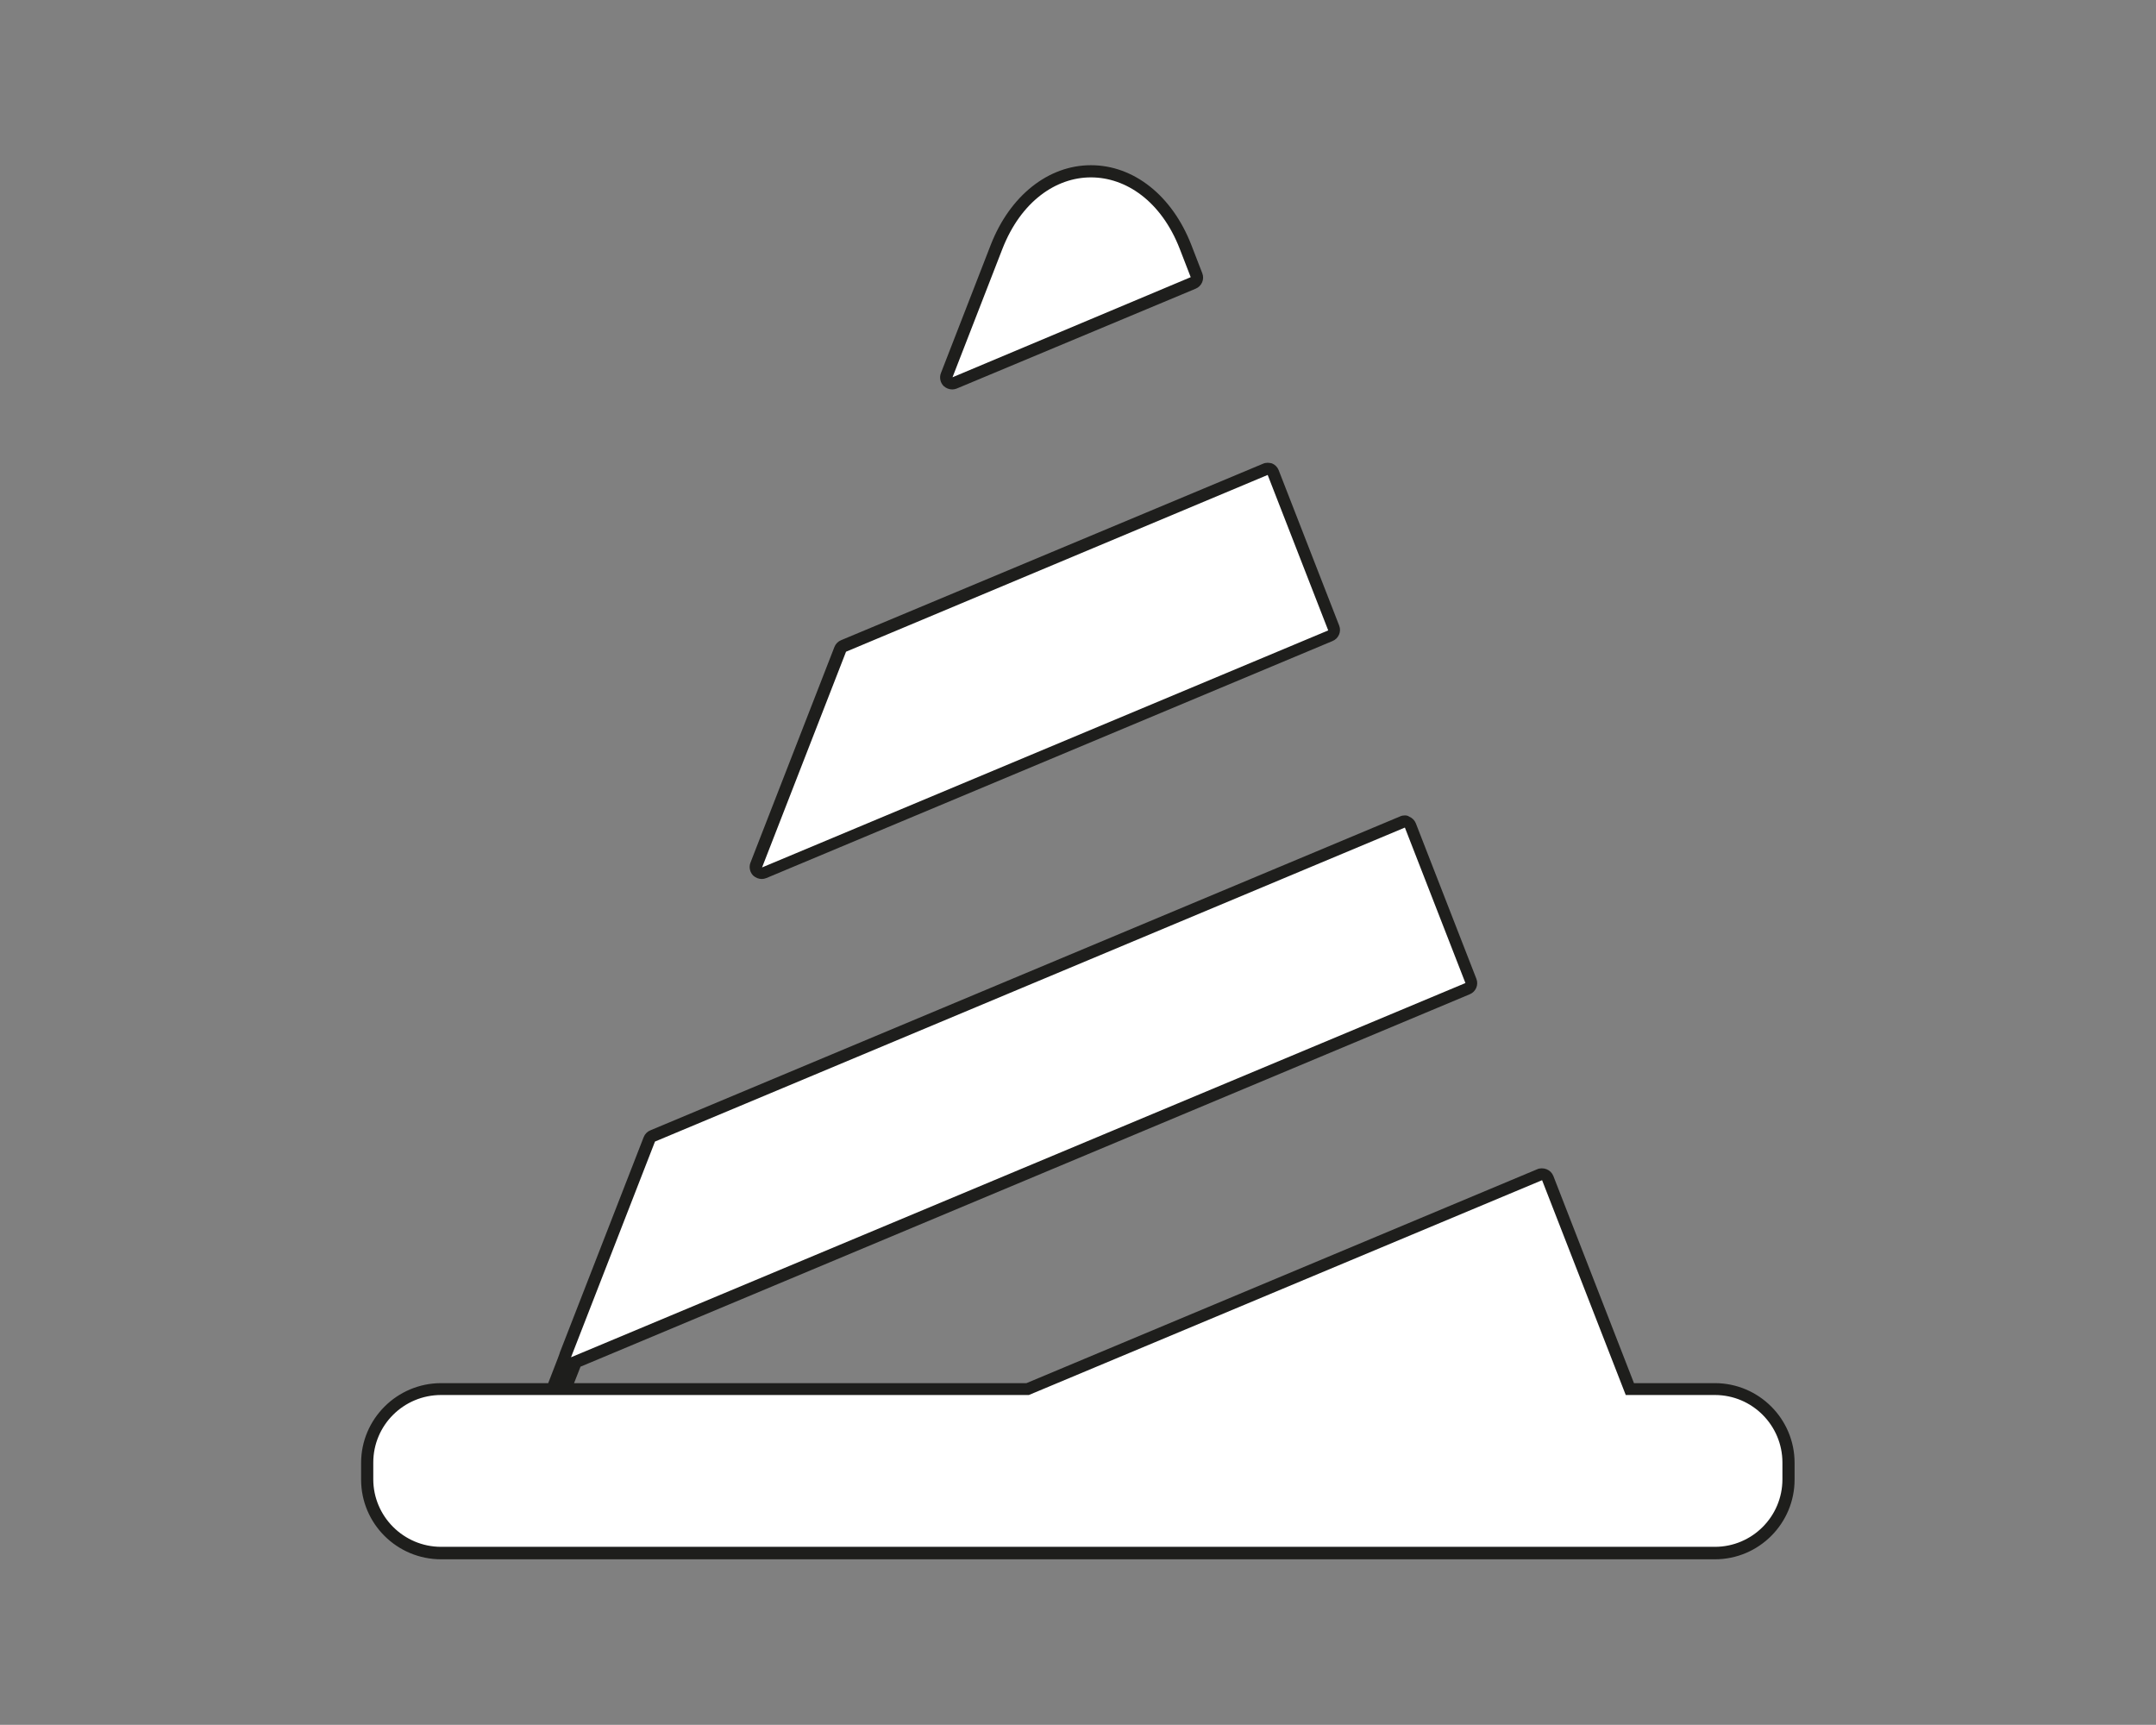
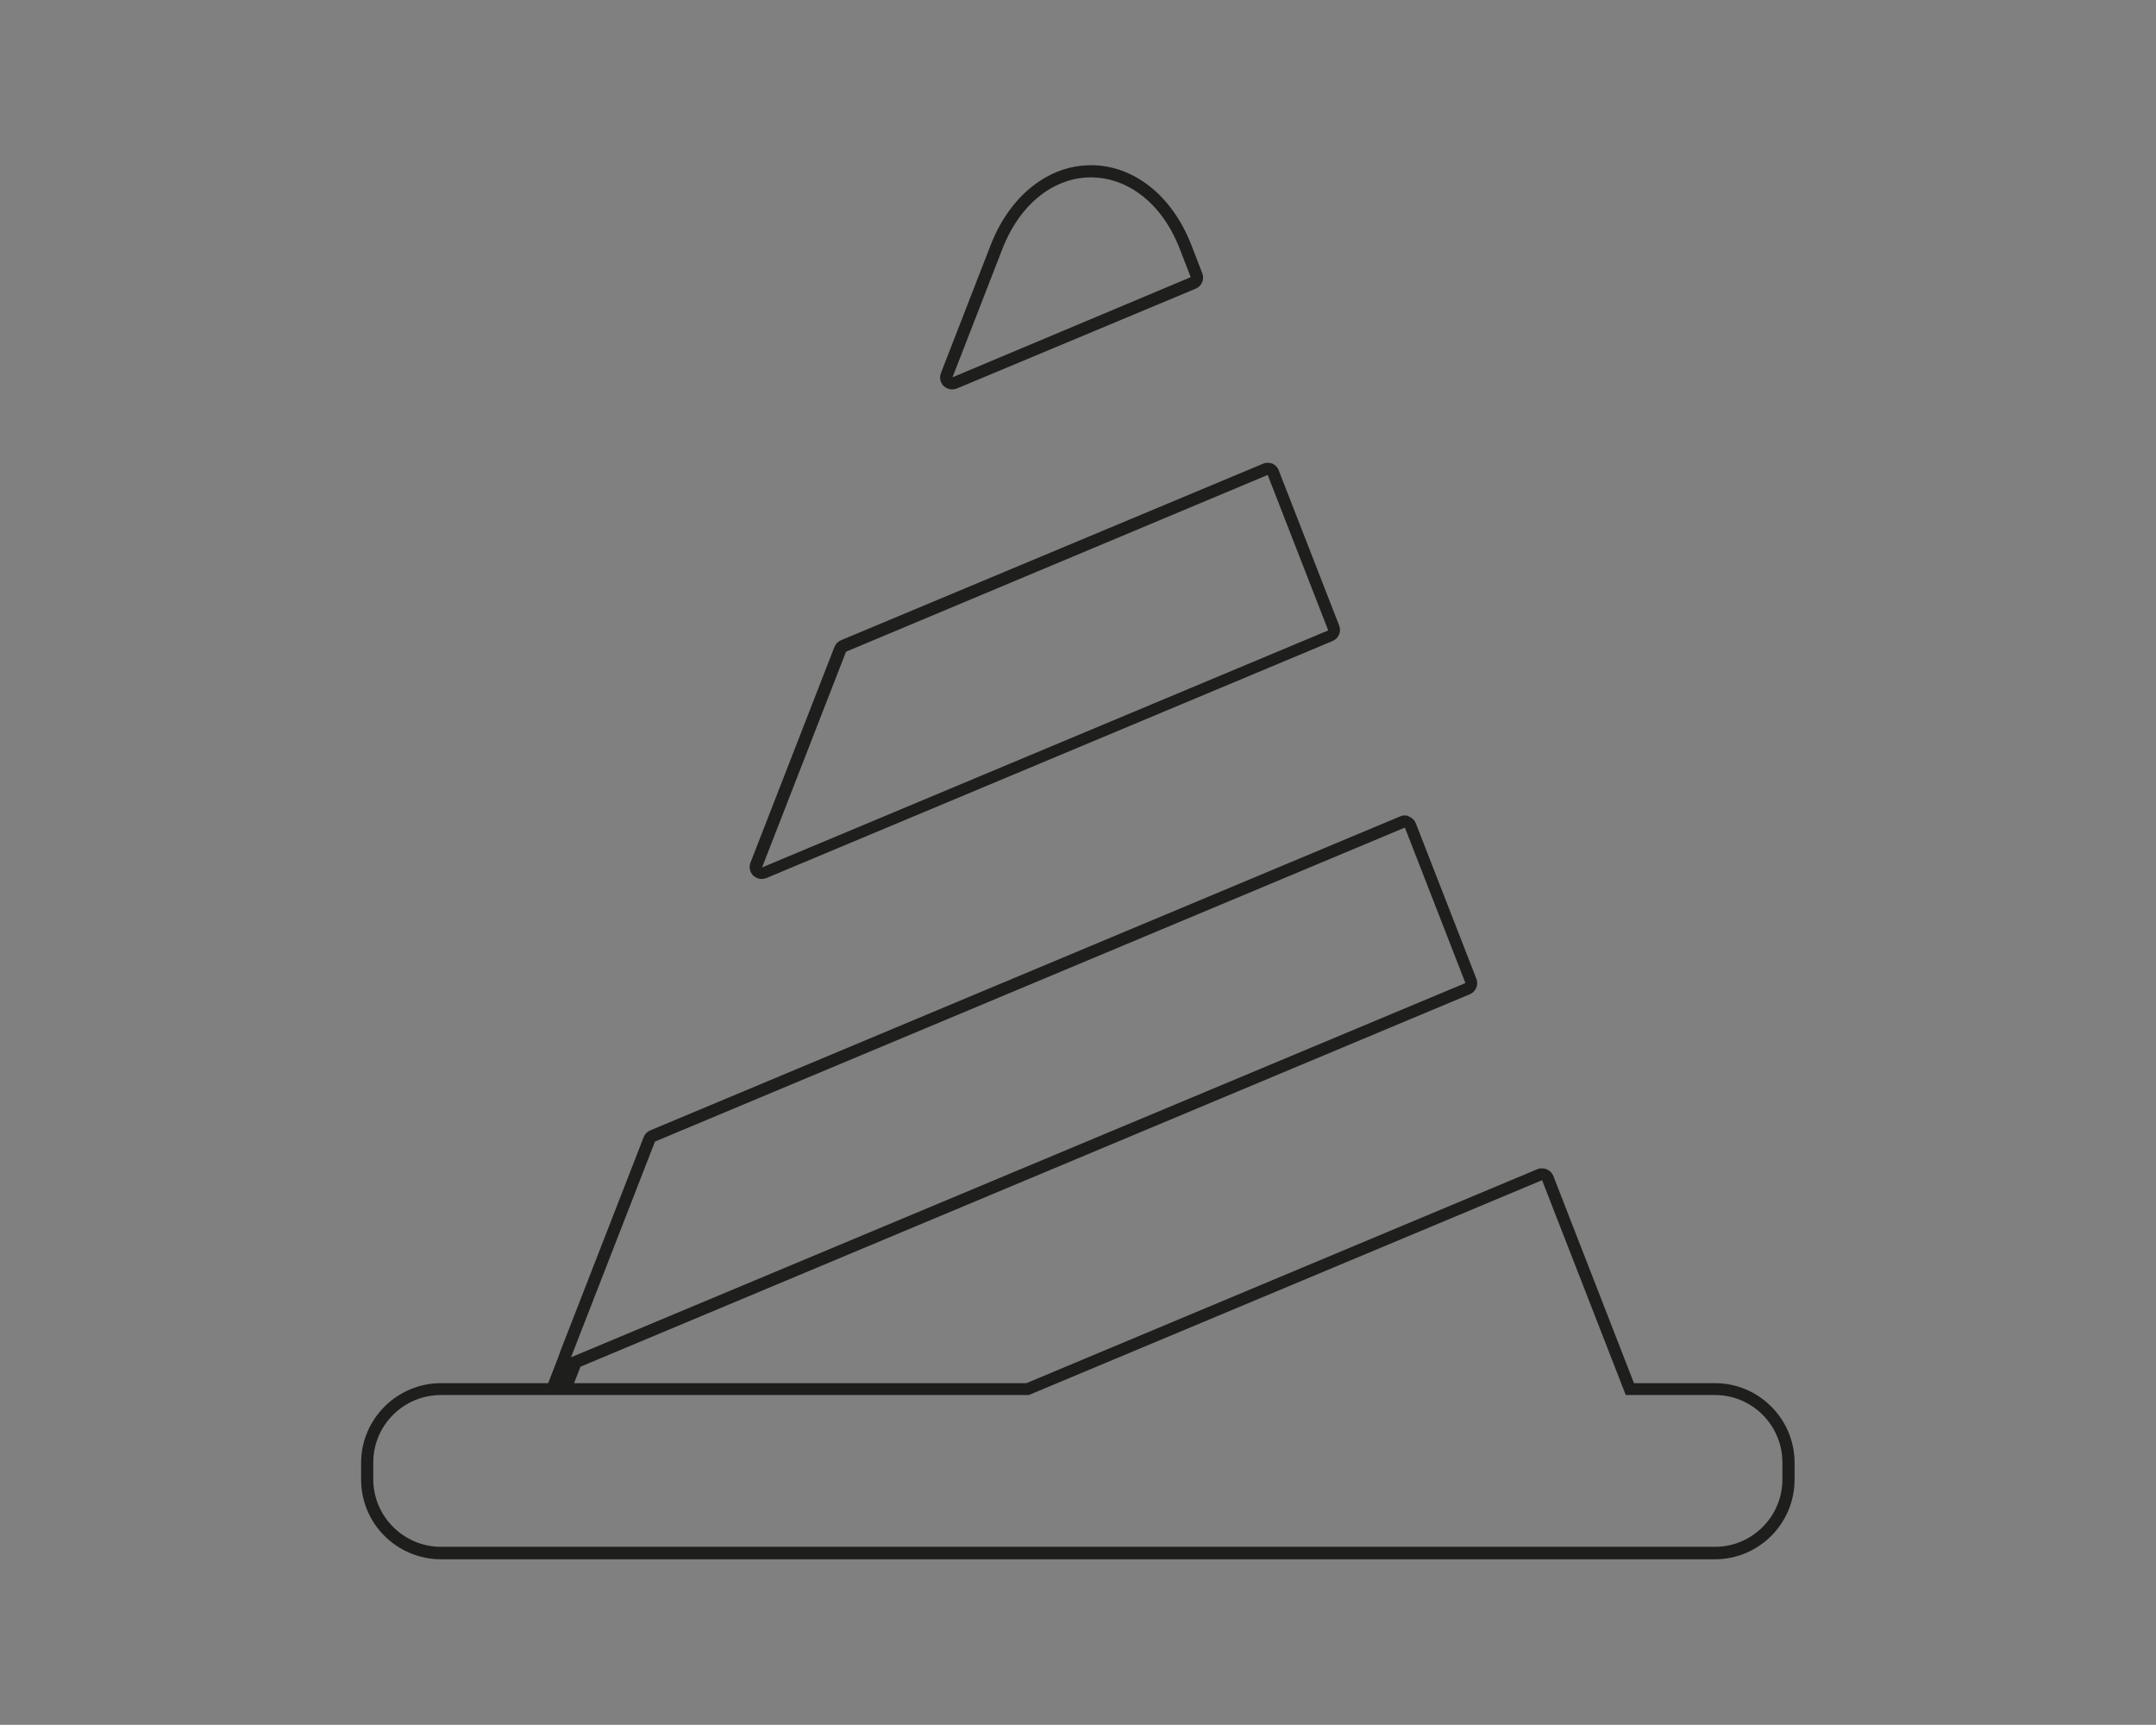
<svg xmlns="http://www.w3.org/2000/svg" version="1.1" id="Layer_1" x="0px" y="0px" viewBox="0 0 708.7 566.9" style="enable-background:new 0 0 708.7 566.9;" xml:space="preserve">
  <rect x="0" y="0" width="708.7" height="566.9" fill="#808080" stroke="none" />
  <style type="text/css">
	.st0{fill:#FFFFFF;}
	.st1{fill:#1E1E1C;}
</style>
  <g>
-     <path class="st0" d="M145,510.6c-13.4,0-24.3-10.9-24.3-24.2v-5.5c0-13.4,10.9-24.2,24.3-24.2h36.5l31.9-82.1   c0.2-0.5,0.6-0.9,1.1-1.1L461,270.1c0.2-0.1,0.5-0.2,0.8-0.2s0.5,0.1,0.8,0.2c0.5,0.2,0.9,0.6,1.1,1.1l19.9,51.1   c0.4,1-0.1,2.2-1.1,2.6L189.3,447.6l-3.5,8.9h152L506.1,386c0.2-0.1,0.5-0.2,0.8-0.2s0.5,0.1,0.8,0.2c0.5,0.2,0.9,0.6,1.1,1.1   l27,69.3h28c13.4,0,24.2,10.9,24.2,24.2v5.5c0,13.4-10.9,24.2-24.2,24.2H145V510.6z M250.4,287.1c-0.5,0-1-0.2-1.4-0.6   c-0.6-0.6-0.8-1.4-0.5-2.2l27.6-70.9c0.2-0.5,0.6-0.9,1.1-1.1l138.7-58c0.2-0.1,0.5-0.2,0.8-0.2s0.5,0.1,0.8,0.2   c0.5,0.2,0.9,0.6,1.1,1.1l19.9,51.1c0.4,1-0.1,2.2-1.1,2.6L251.3,287C250.9,287,250.7,287.1,250.4,287.1z M313.1,126   c-0.5,0-1-0.2-1.4-0.6c-0.6-0.6-0.8-1.4-0.5-2.2L327.6,81c6-15.5,17.6-24.8,31-24.8s25,9.3,31,24.8l3.6,9.3c0.4,1-0.1,2.2-1.1,2.6   l-78.4,32.8C313.6,126,313.3,126,313.1,126z" />
    <path class="st1" d="M358.6,58.3c11.5,0,23.1,7.8,29.2,23.5l3.6,9.3L313.1,124l16.4-42.2C335.6,66.2,347.1,58.3,358.6,58.3    M416.7,156.1l19.9,51.1l-186.1,77.9l27.6-70.9L416.7,156.1 M461.8,272l19.9,51.1l-294,123l27.6-70.9L461.8,272 M506.9,387.9   l27.5,70.6h29.3c12.3,0,22.2,10,22.2,22.2v5.5c0,12.3-10,22.2-22.2,22.2H145c-12.3,0-22.3-10-22.3-22.2v-5.5   c0-12.3,10-22.2,22.3-22.2h37.9L187,448l-4.1,10.5h155.3L506.9,387.9 M187.7,446.1L187,448L187.7,446.1 M358.6,54.3   c-14,0-26.6,10-32.9,26.1l-16.4,42.2c-0.6,1.5-0.2,3.2,0.9,4.3c0.8,0.7,1.8,1.1,2.8,1.1c0.5,0,1-0.1,1.5-0.3L393,94.9   c2-0.8,3-3.1,2.2-5.1l-3.6-9.3C385.3,64.3,372.7,54.3,358.6,54.3L358.6,54.3z M416.7,152.1c-0.5,0-1.1,0.1-1.5,0.3l-138.7,58   c-1,0.4-1.8,1.2-2.2,2.2l-27.6,70.9c-0.6,1.5-0.2,3.2,0.9,4.3c0.8,0.7,1.8,1.1,2.8,1.1c0.5,0,1-0.1,1.5-0.3L438,210.7   c2-0.8,3-3.1,2.2-5.1l-19.9-51.1c-0.4-1-1.2-1.8-2.2-2.2C417.7,152.2,417.2,152.1,416.7,152.1L416.7,152.1z M461.8,268   c-0.5,0-1.1,0.1-1.5,0.3L213.8,371.5c-1,0.4-1.8,1.2-2.2,2.2L184,444.6v0.1l-0.7,1.9l0,0l-3.1,8H145c-14.5,0-26.3,11.8-26.3,26.2   v5.5c0,14.5,11.8,26.2,26.3,26.2h418.7c14.5,0,26.2-11.8,26.2-26.2v-5.5c0-14.5-11.8-26.2-26.2-26.2h-26.6l-26.5-68.1   c-0.4-1-1.2-1.8-2.2-2.2c-0.5-0.2-1-0.3-1.6-0.3c-0.5,0-1.1,0.1-1.5,0.3l-167.9,70.3H188.7l2-5.1l0,0l0.1-0.3l292.3-122.4   c2-0.8,3-3.1,2.2-5.1l-19.9-51.1c-0.4-1-1.2-1.8-2.2-2.2C462.8,268.1,462.3,268,461.8,268L461.8,268z" />
  </g>
</svg>